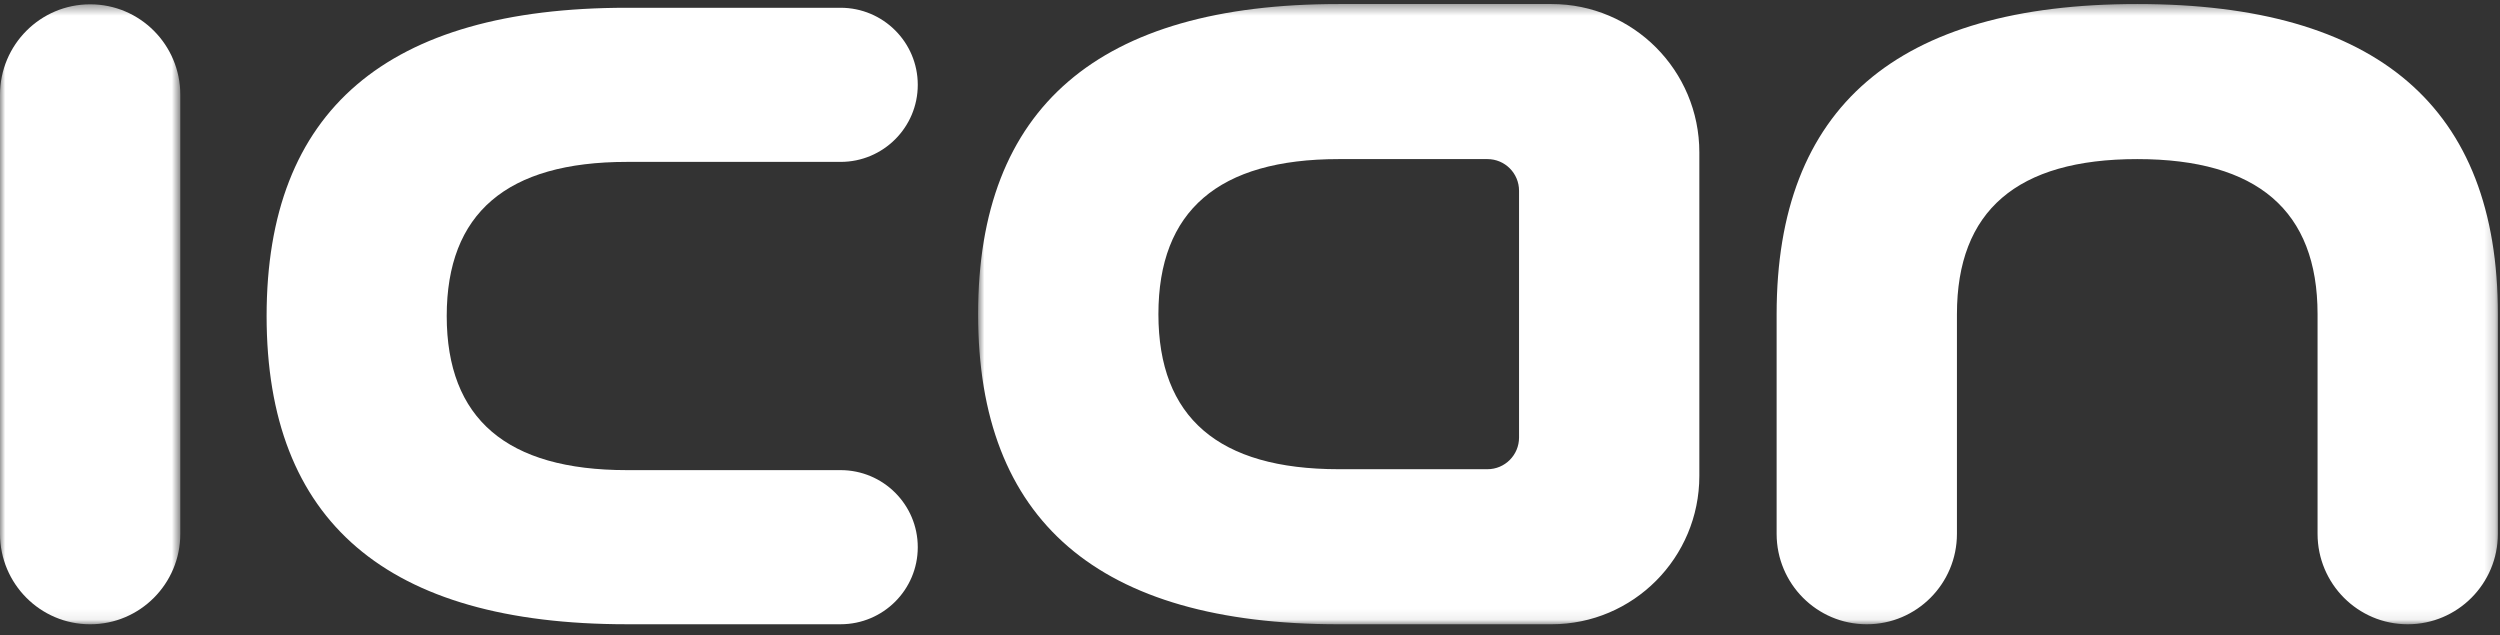
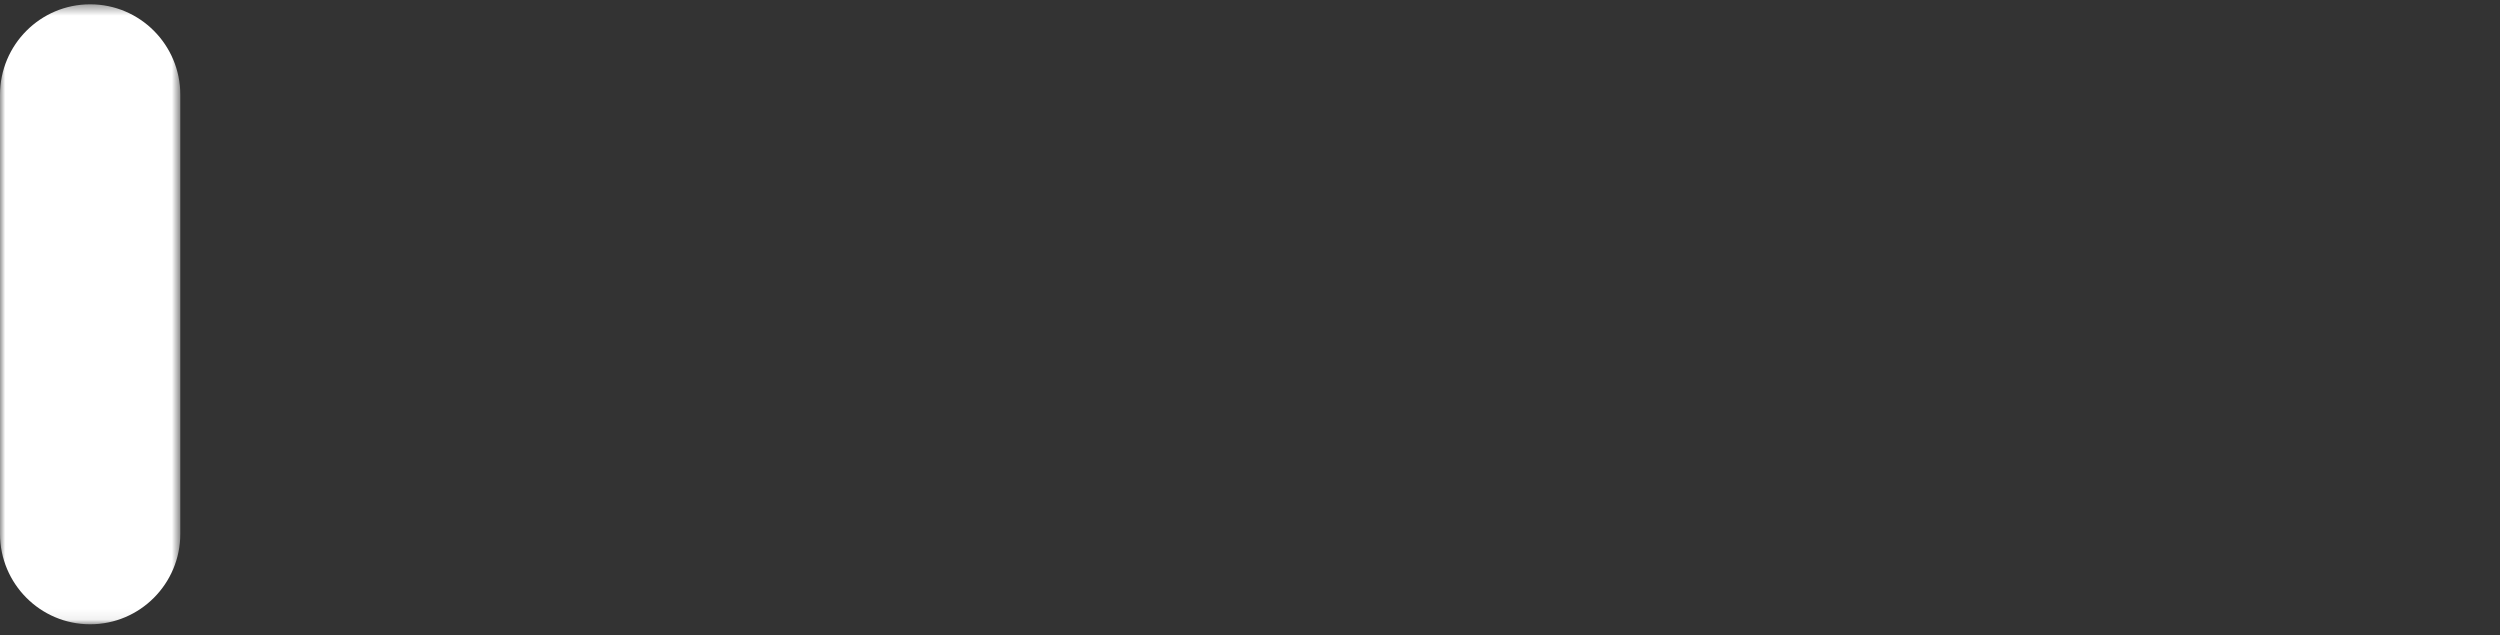
<svg xmlns="http://www.w3.org/2000/svg" width="240" height="61" viewBox="0 0 240 61" fill="none">
  <rect x="0" y="0" width="240" height="61" fill="#333333" stroke="none" />
  <mask id="mask0_0_3393" style="mask-type:alpha" maskUnits="userSpaceOnUse" x="93" y="0" width="147" height="60">
-     <path fill-rule="evenodd" clip-rule="evenodd" d="M93.897 0.387H239.796V59.93H93.897V0.387Z" fill="white" />
-   </mask>
+     </mask>
  <g mask="url(#mask0_0_3393)">
-     <path fill-rule="evenodd" clip-rule="evenodd" d="M205.176 0.387C182.096 0.387 170.556 10.311 170.556 30.159V51.247C170.556 56.042 174.431 59.93 179.211 59.93C183.991 59.93 187.866 56.042 187.866 51.247V30.159C187.866 20.234 193.635 15.273 205.176 15.273C216.716 15.273 222.486 20.234 222.486 30.159V51.247C222.486 56.042 226.361 59.93 231.141 59.93C235.921 59.93 239.796 56.042 239.796 51.247V30.159C239.796 10.311 228.256 0.387 205.176 0.387ZM145.828 42.004C145.828 43.683 144.471 45.044 142.797 45.044H128.517C116.976 45.044 111.207 40.082 111.207 30.159C111.207 20.234 116.976 15.273 128.517 15.273H142.797C144.471 15.273 145.828 16.634 145.828 18.312V42.004ZM148.942 0.387H128.517C105.438 0.387 93.897 10.311 93.897 30.159C93.897 50.006 105.438 59.93 128.517 59.93H148.942C156.782 59.93 163.137 53.553 163.137 45.688V14.629C163.137 6.763 156.782 0.387 148.942 0.387Z" fill="white" />
-   </g>
-   <path fill-rule="evenodd" clip-rule="evenodd" d="M60.175 15.542H80.696C84.789 15.542 88.106 12.23 88.106 8.144C88.106 4.058 84.789 0.746 80.696 0.746H60.175C37.121 0.746 25.594 10.61 25.594 30.337C25.594 50.064 37.121 59.928 60.175 59.928H80.696C84.789 59.928 88.106 56.616 88.106 52.53C88.106 48.445 84.789 45.132 80.696 45.132H60.175C48.647 45.132 42.885 40.2 42.885 30.337C42.885 20.474 48.647 15.542 60.175 15.542Z" fill="white" />
+     </g>
  <mask id="mask1_0_3393" style="mask-type:alpha" maskUnits="userSpaceOnUse" x="0" y="0" width="18" height="60">
    <path fill-rule="evenodd" clip-rule="evenodd" d="M0 0.414H17.31V59.931H0V0.414Z" fill="white" />
  </mask>
  <g mask="url(#mask1_0_3393)">
    <path fill-rule="evenodd" clip-rule="evenodd" d="M8.655 0.414C3.875 0.414 0 4.302 0 9.097V51.247C0 56.043 3.875 59.931 8.655 59.931C13.435 59.931 17.31 56.043 17.31 51.247V9.097C17.31 4.302 13.435 0.414 8.655 0.414Z" fill="white" />
  </g>
</svg>